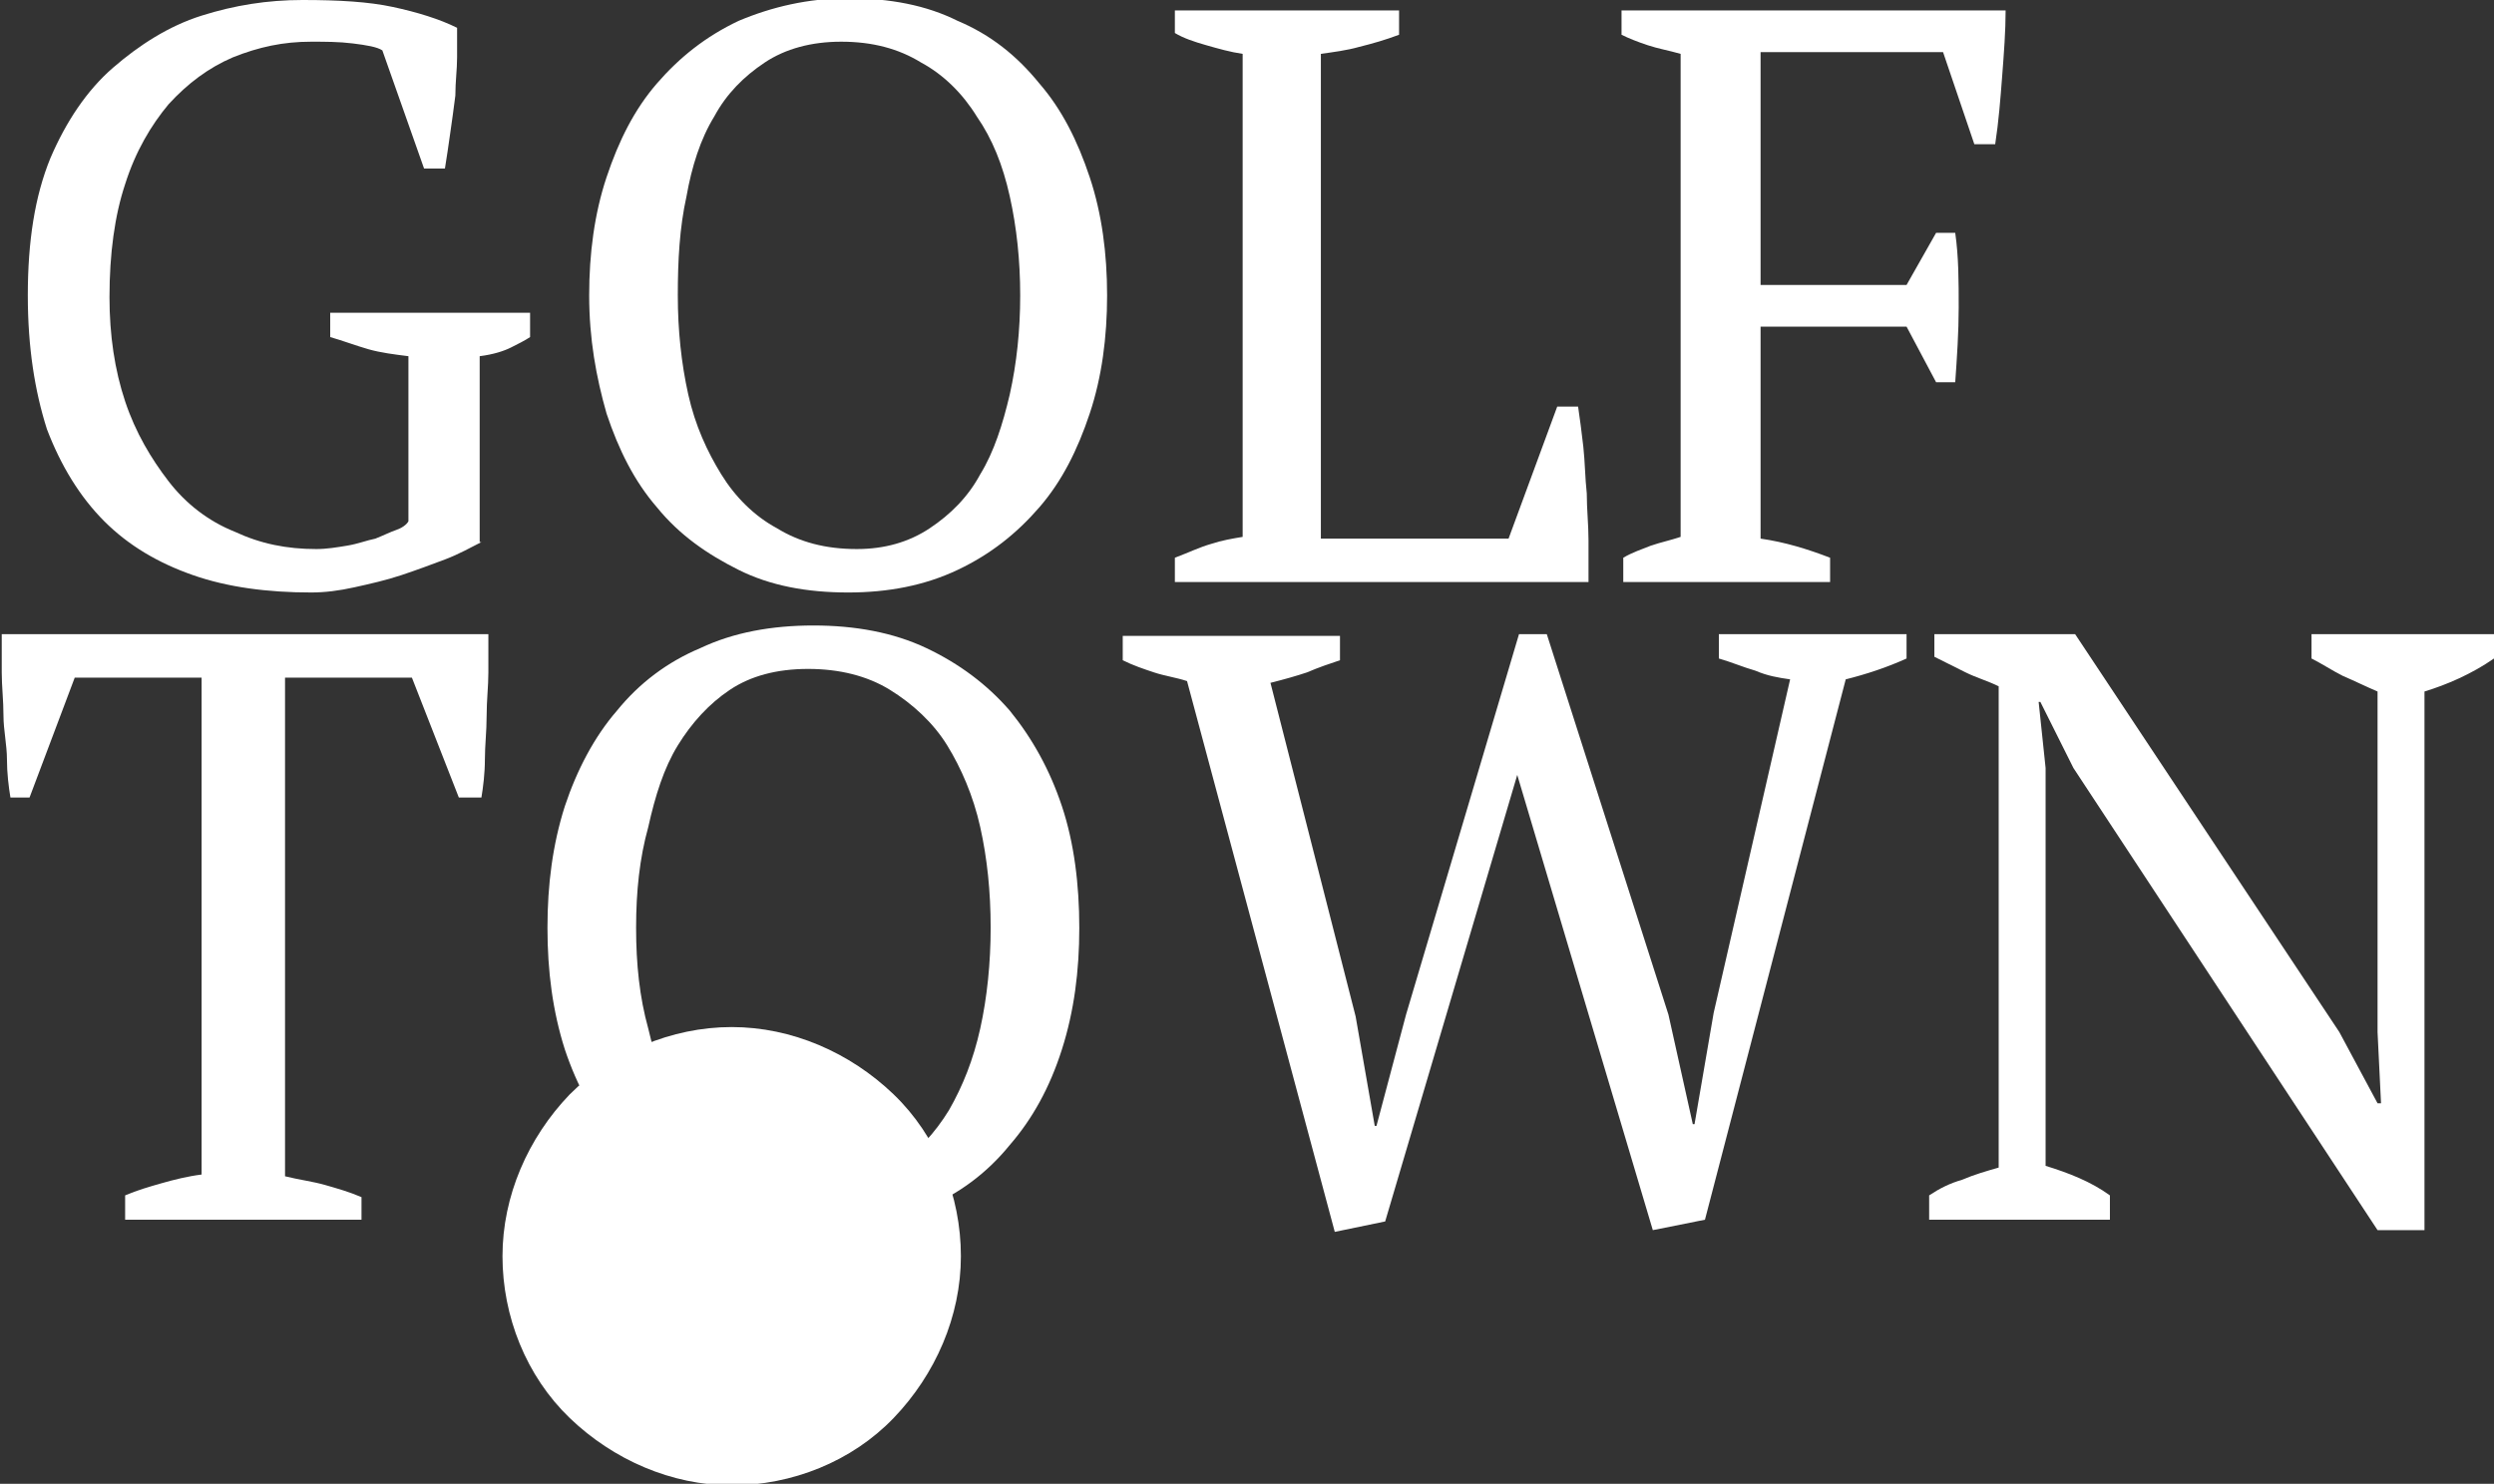
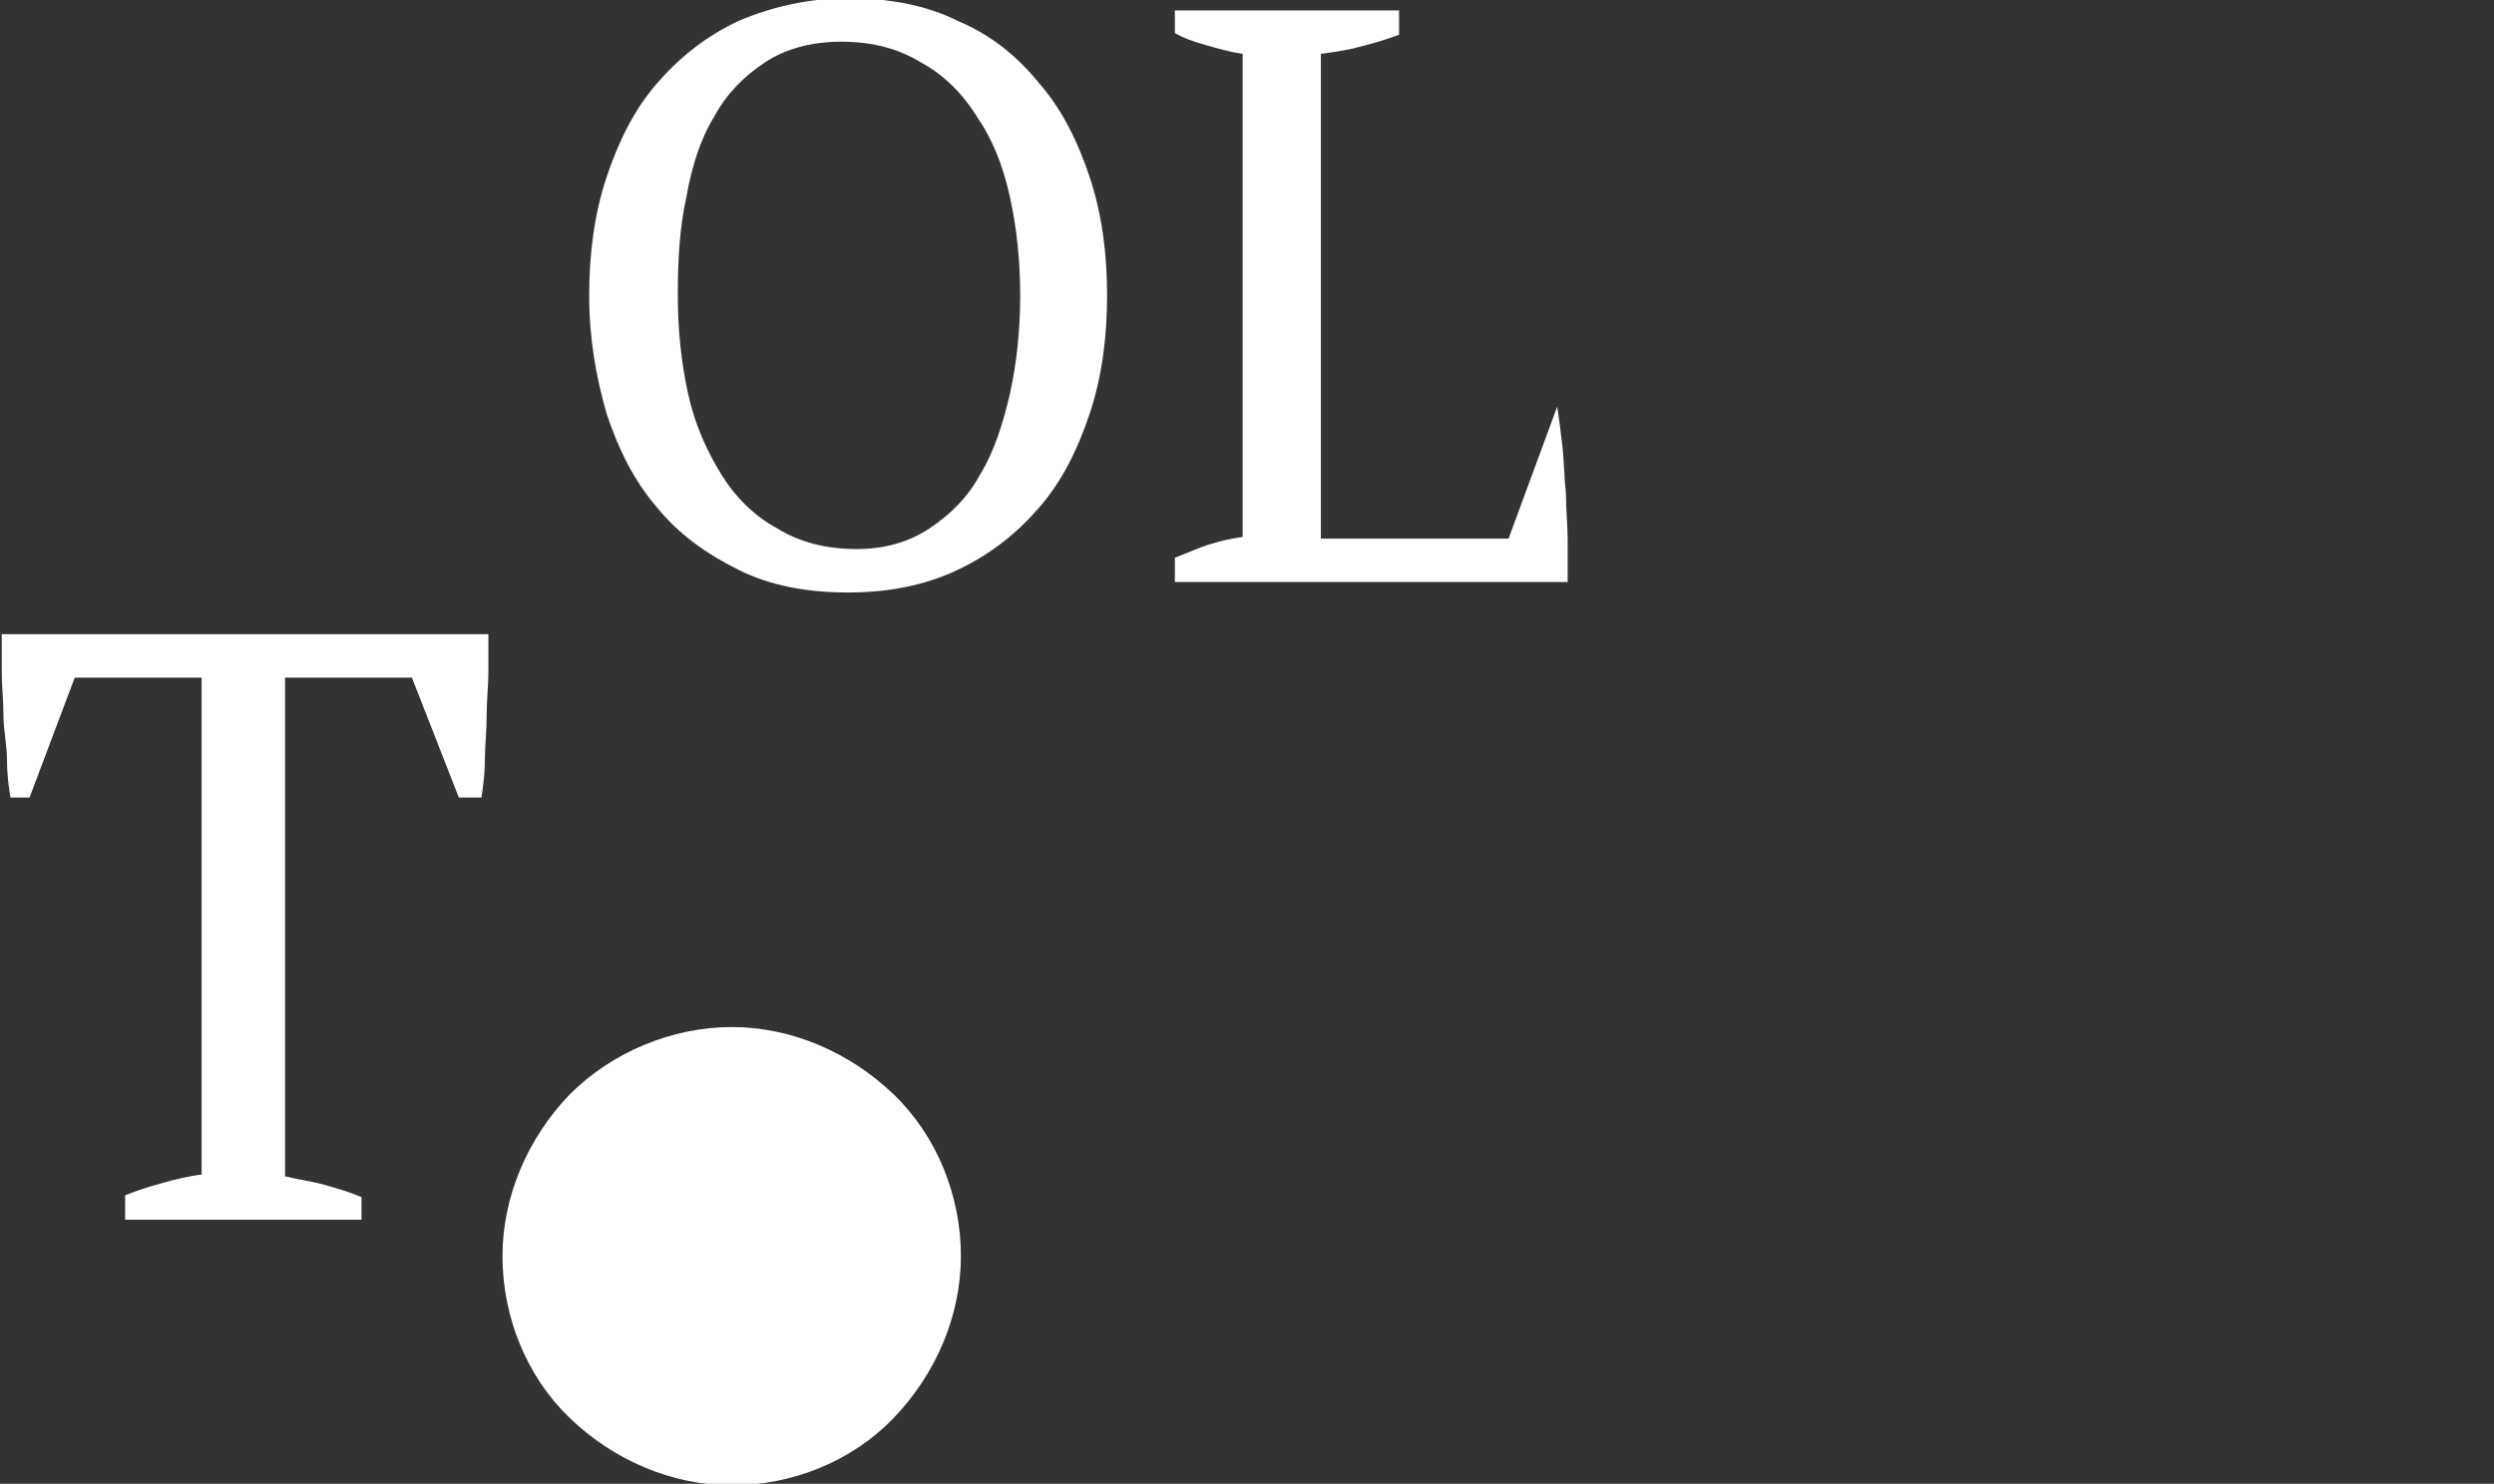
<svg xmlns="http://www.w3.org/2000/svg" version="1.1" id="Слой_1" x="0px" y="0px" viewBox="0 0 143.5 85.4" style="enable-background:new 0 0 143.5 85.4;" xml:space="preserve">
  <rect x="0" y="0" width="143.5" height="85.4" fill="#333333" stroke="none" />
  <style type="text/css">
	.st0{fill:#FFFFFF;}
	.st1{fill:none;stroke:#FFFFFF;stroke-width:1.176;stroke-miterlimit:10;}
</style>
  <g>
    <g>
-       <path class="st0" d="M27.7,31.2c-0.6,0.3-1.3,0.7-2.1,1s-1.6,0.6-2.5,0.9c-0.9,0.3-1.8,0.5-2.7,0.7c-0.9,0.2-1.7,0.3-2.5,0.3    c-2.5,0-4.8-0.3-6.8-1c-2-0.7-3.7-1.7-5.1-3.1c-1.4-1.4-2.5-3.2-3.3-5.3C2,22.5,1.6,20,1.6,17c0-3.1,0.4-5.7,1.3-7.9    C3.8,7,5,5.2,6.5,3.9s3.2-2.4,5.1-3C13.5,0.3,15.4,0,17.4,0c2.1,0,3.8,0.1,5.2,0.4c1.4,0.3,2.7,0.7,3.7,1.2c0,0.5,0,1.1,0,1.7    c0,0.7-0.1,1.4-0.1,2.2C26.1,6.3,26,7,25.9,7.7c-0.1,0.7-0.2,1.4-0.3,2h-1.2L22,2.9c-0.3-0.2-0.9-0.3-1.7-0.4    c-0.8-0.1-1.6-0.1-2.4-0.1c-1.6,0-3,0.3-4.5,0.9C12,3.9,10.8,4.8,9.7,6c-1,1.2-1.9,2.7-2.5,4.6c-0.6,1.8-0.9,4-0.9,6.5    c0,2.2,0.3,4.2,0.9,6s1.5,3.3,2.5,4.6s2.3,2.3,3.8,2.9c1.5,0.7,3,1,4.7,1c0.6,0,1.2-0.1,1.8-0.2c0.6-0.1,1.1-0.3,1.6-0.4    c0.5-0.2,0.9-0.4,1.2-0.5s0.6-0.3,0.7-0.5v-9.5c-0.8-0.1-1.6-0.2-2.3-0.4c-0.7-0.2-1.5-0.5-2.2-0.7V18h11.5v1.4    c-0.3,0.2-0.7,0.4-1.1,0.6c-0.4,0.2-1,0.4-1.8,0.5V31.2z" />
      <path class="st0" d="M33.9,17c0-2.4,0.3-4.7,1-6.8c0.7-2.1,1.6-3.9,2.9-5.4c1.3-1.5,2.8-2.7,4.7-3.6c1.9-0.8,4-1.3,6.3-1.3    c2.4,0,4.5,0.4,6.3,1.3c1.9,0.8,3.4,2,4.7,3.6c1.3,1.5,2.2,3.3,2.9,5.4c0.7,2.1,1,4.4,1,6.8c0,2.4-0.3,4.7-1,6.8    c-0.7,2.1-1.6,3.9-2.9,5.4c-1.3,1.5-2.8,2.7-4.7,3.6s-4,1.3-6.3,1.3c-2.4,0-4.5-0.4-6.3-1.3s-3.4-2-4.7-3.6    c-1.3-1.5-2.2-3.3-2.9-5.4C34.3,21.7,33.9,19.5,33.9,17z M39,17c0,2,0.2,3.9,0.6,5.7c0.4,1.8,1.1,3.3,1.9,4.6    c0.8,1.3,1.9,2.4,3.2,3.1c1.3,0.8,2.8,1.2,4.6,1.2c1.6,0,3-0.4,4.2-1.2c1.2-0.8,2.2-1.8,2.9-3.1c0.8-1.3,1.3-2.9,1.7-4.6    c0.4-1.8,0.6-3.7,0.6-5.7c0-2-0.2-3.9-0.6-5.7c-0.4-1.8-1-3.3-1.9-4.6c-0.8-1.3-1.9-2.4-3.2-3.1c-1.3-0.8-2.8-1.2-4.6-1.2    c-1.7,0-3.2,0.4-4.4,1.2c-1.2,0.8-2.2,1.8-2.9,3.1c-0.8,1.3-1.3,2.9-1.6,4.6C39.1,13.1,39,15,39,17z" />
-       <path class="st0" d="M67.6,0.6h12.9v1.4c-0.8,0.3-1.5,0.5-2.3,0.7C77.5,2.9,76.7,3,76,3.1V31h10.8l2.8-7.6h1.2    c0.1,0.7,0.2,1.4,0.3,2.3c0.1,0.9,0.1,1.8,0.2,2.7c0,0.9,0.1,1.8,0.1,2.7c0,0.9,0,1.7,0,2.4H67.6v-1.4c0.8-0.3,1.4-0.6,2.1-0.8    c0.6-0.2,1.2-0.3,1.8-0.4V3.1c-0.7-0.1-1.4-0.3-2.1-0.5c-0.7-0.2-1.3-0.4-1.8-0.7V0.6z" />
-       <path class="st0" d="M101.3,31c1.4,0.2,2.7,0.6,4,1.1v1.4H93.4v-1.4c0.5-0.3,1.1-0.5,1.6-0.7c0.6-0.2,1.1-0.3,1.7-0.5V3.1    c-0.7-0.2-1.3-0.3-1.9-0.5c-0.6-0.2-1.1-0.4-1.5-0.6V0.6h22.1c0,1.2-0.1,2.5-0.2,3.8c-0.1,1.3-0.2,2.6-0.4,3.9h-1.2L111.8,3h-10.5    v13.4h8.4l1.7-3h1.1c0.2,1.4,0.2,2.8,0.2,4.3c0,1.4-0.1,2.9-0.2,4.3h-1.1l-1.7-3.2h-8.4V31z" />
+       <path class="st0" d="M67.6,0.6h12.9v1.4c-0.8,0.3-1.5,0.5-2.3,0.7C77.5,2.9,76.7,3,76,3.1V31h10.8l2.8-7.6c0.1,0.7,0.2,1.4,0.3,2.3c0.1,0.9,0.1,1.8,0.2,2.7c0,0.9,0.1,1.8,0.1,2.7c0,0.9,0,1.7,0,2.4H67.6v-1.4c0.8-0.3,1.4-0.6,2.1-0.8    c0.6-0.2,1.2-0.3,1.8-0.4V3.1c-0.7-0.1-1.4-0.3-2.1-0.5c-0.7-0.2-1.3-0.4-1.8-0.7V0.6z" />
    </g>
    <g>
      <path class="st0" d="M20.8,70.2H7.2v-1.4c0.7-0.3,1.4-0.5,2.1-0.7s1.5-0.4,2.3-0.5V39H4.3l-2.6,6.9H0.6c-0.1-0.6-0.2-1.4-0.2-2.2    S0.2,42,0.2,41.2c0-0.9-0.1-1.7-0.1-2.5c0-0.8,0-1.6,0-2.2h28c0,0.6,0,1.4,0,2.2c0,0.8-0.1,1.6-0.1,2.5c0,0.9-0.1,1.7-0.1,2.5    c0,0.8-0.1,1.6-0.2,2.2h-1.3L23.7,39h-7.3v28.7c0.8,0.2,1.6,0.3,2.3,0.5c0.7,0.2,1.4,0.4,2.1,0.7V70.2z" />
-       <path class="st0" d="M31.5,53.4c0-2.5,0.3-4.8,1-7c0.7-2.1,1.7-4,3-5.5c1.3-1.6,2.9-2.8,4.8-3.6c1.9-0.9,4.1-1.3,6.5-1.3    c2.4,0,4.6,0.4,6.5,1.3c1.9,0.9,3.5,2.1,4.8,3.6c1.3,1.6,2.3,3.4,3,5.5c0.7,2.1,1,4.5,1,7s-0.3,4.8-1,7s-1.7,4-3,5.5    c-1.3,1.6-2.9,2.8-4.8,3.6c-1.9,0.9-4,1.3-6.5,1.3c-2.4,0-4.6-0.4-6.5-1.3c-1.9-0.9-3.5-2.1-4.8-3.6c-1.3-1.6-2.3-3.4-3-5.5    C31.8,58.2,31.5,55.9,31.5,53.4z M36.6,53.4c0,2.1,0.2,4,0.7,5.8c0.4,1.8,1.1,3.4,2,4.7s2,2.4,3.3,3.2c1.3,0.8,2.9,1.2,4.7,1.2    c1.6,0,3.1-0.4,4.3-1.2c1.2-0.8,2.2-1.9,3-3.2c0.8-1.4,1.4-2.9,1.8-4.7c0.4-1.8,0.6-3.8,0.6-5.8c0-2.1-0.2-4-0.6-5.8    c-0.4-1.8-1.1-3.4-1.9-4.7s-2-2.4-3.3-3.2c-1.3-0.8-2.9-1.2-4.7-1.2c-1.8,0-3.3,0.4-4.5,1.2c-1.2,0.8-2.2,1.9-3,3.2    s-1.3,2.9-1.7,4.7C36.8,49.4,36.6,51.3,36.6,53.4z" />
-       <path class="st0" d="M103,39.1c-0.7-0.1-1.3-0.2-2-0.5c-0.7-0.2-1.4-0.5-2.1-0.7v-1.4h10.8v1.4c-1.1,0.5-2.3,0.9-3.5,1.2    l-8.1,31.1l-3,0.6l-7.8-26.2l-7.6,25.7l-2.9,0.6l-8.5-31.7c-0.6-0.2-1.3-0.3-1.9-0.5c-0.6-0.2-1.2-0.4-1.8-0.7v-1.4h12.5v1.4    c-0.6,0.2-1.2,0.4-1.9,0.7c-0.6,0.2-1.3,0.4-2.1,0.6L78,58.5l1.1,6.3h0.1l1.7-6.4l6.5-21.9H89l7,21.9l1.4,6.3h0.1l1.1-6.4    L103,39.1z" />
-       <path class="st0" d="M133.1,36.5h10.4v1.4c-1.3,0.9-2.7,1.5-4,1.9v31h-2.7l-17.5-26.6l-1.9-3.8h-0.1l0.4,3.8v22.9    c1.3,0.4,2.6,0.9,3.7,1.7v1.4H111v-1.4c0.6-0.4,1.2-0.7,1.9-0.9c0.7-0.3,1.4-0.5,2.1-0.7V39.5c-0.6-0.3-1.3-0.5-1.9-0.8    c-0.6-0.3-1.2-0.6-1.8-0.9v-1.3h8.1l15.2,22.9l2.2,4.1h0.2l-0.2-4.1V39.8c-0.7-0.3-1.3-0.6-2-0.9c-0.6-0.3-1.2-0.7-1.8-1V36.5z" />
    </g>
    <path class="st0" d="M54.7,72.3c0,3.3-1.4,6.5-3.7,8.9s-5.6,3.7-8.9,3.7s-6.5-1.4-8.9-3.7s-3.7-5.6-3.7-8.9s1.4-6.5,3.7-8.9   c2.3-2.3,5.6-3.7,8.9-3.7s6.5,1.4,8.9,3.7C53.4,65.7,54.7,69,54.7,72.3z" />
    <path class="st1" d="M54.7,72.3c0,3.3-1.4,6.5-3.7,8.9s-5.6,3.7-8.9,3.7s-6.5-1.4-8.9-3.7s-3.7-5.6-3.7-8.9s1.4-6.5,3.7-8.9   c2.3-2.3,5.6-3.7,8.9-3.7s6.5,1.4,8.9,3.7C53.4,65.7,54.7,69,54.7,72.3z" />
  </g>
</svg>